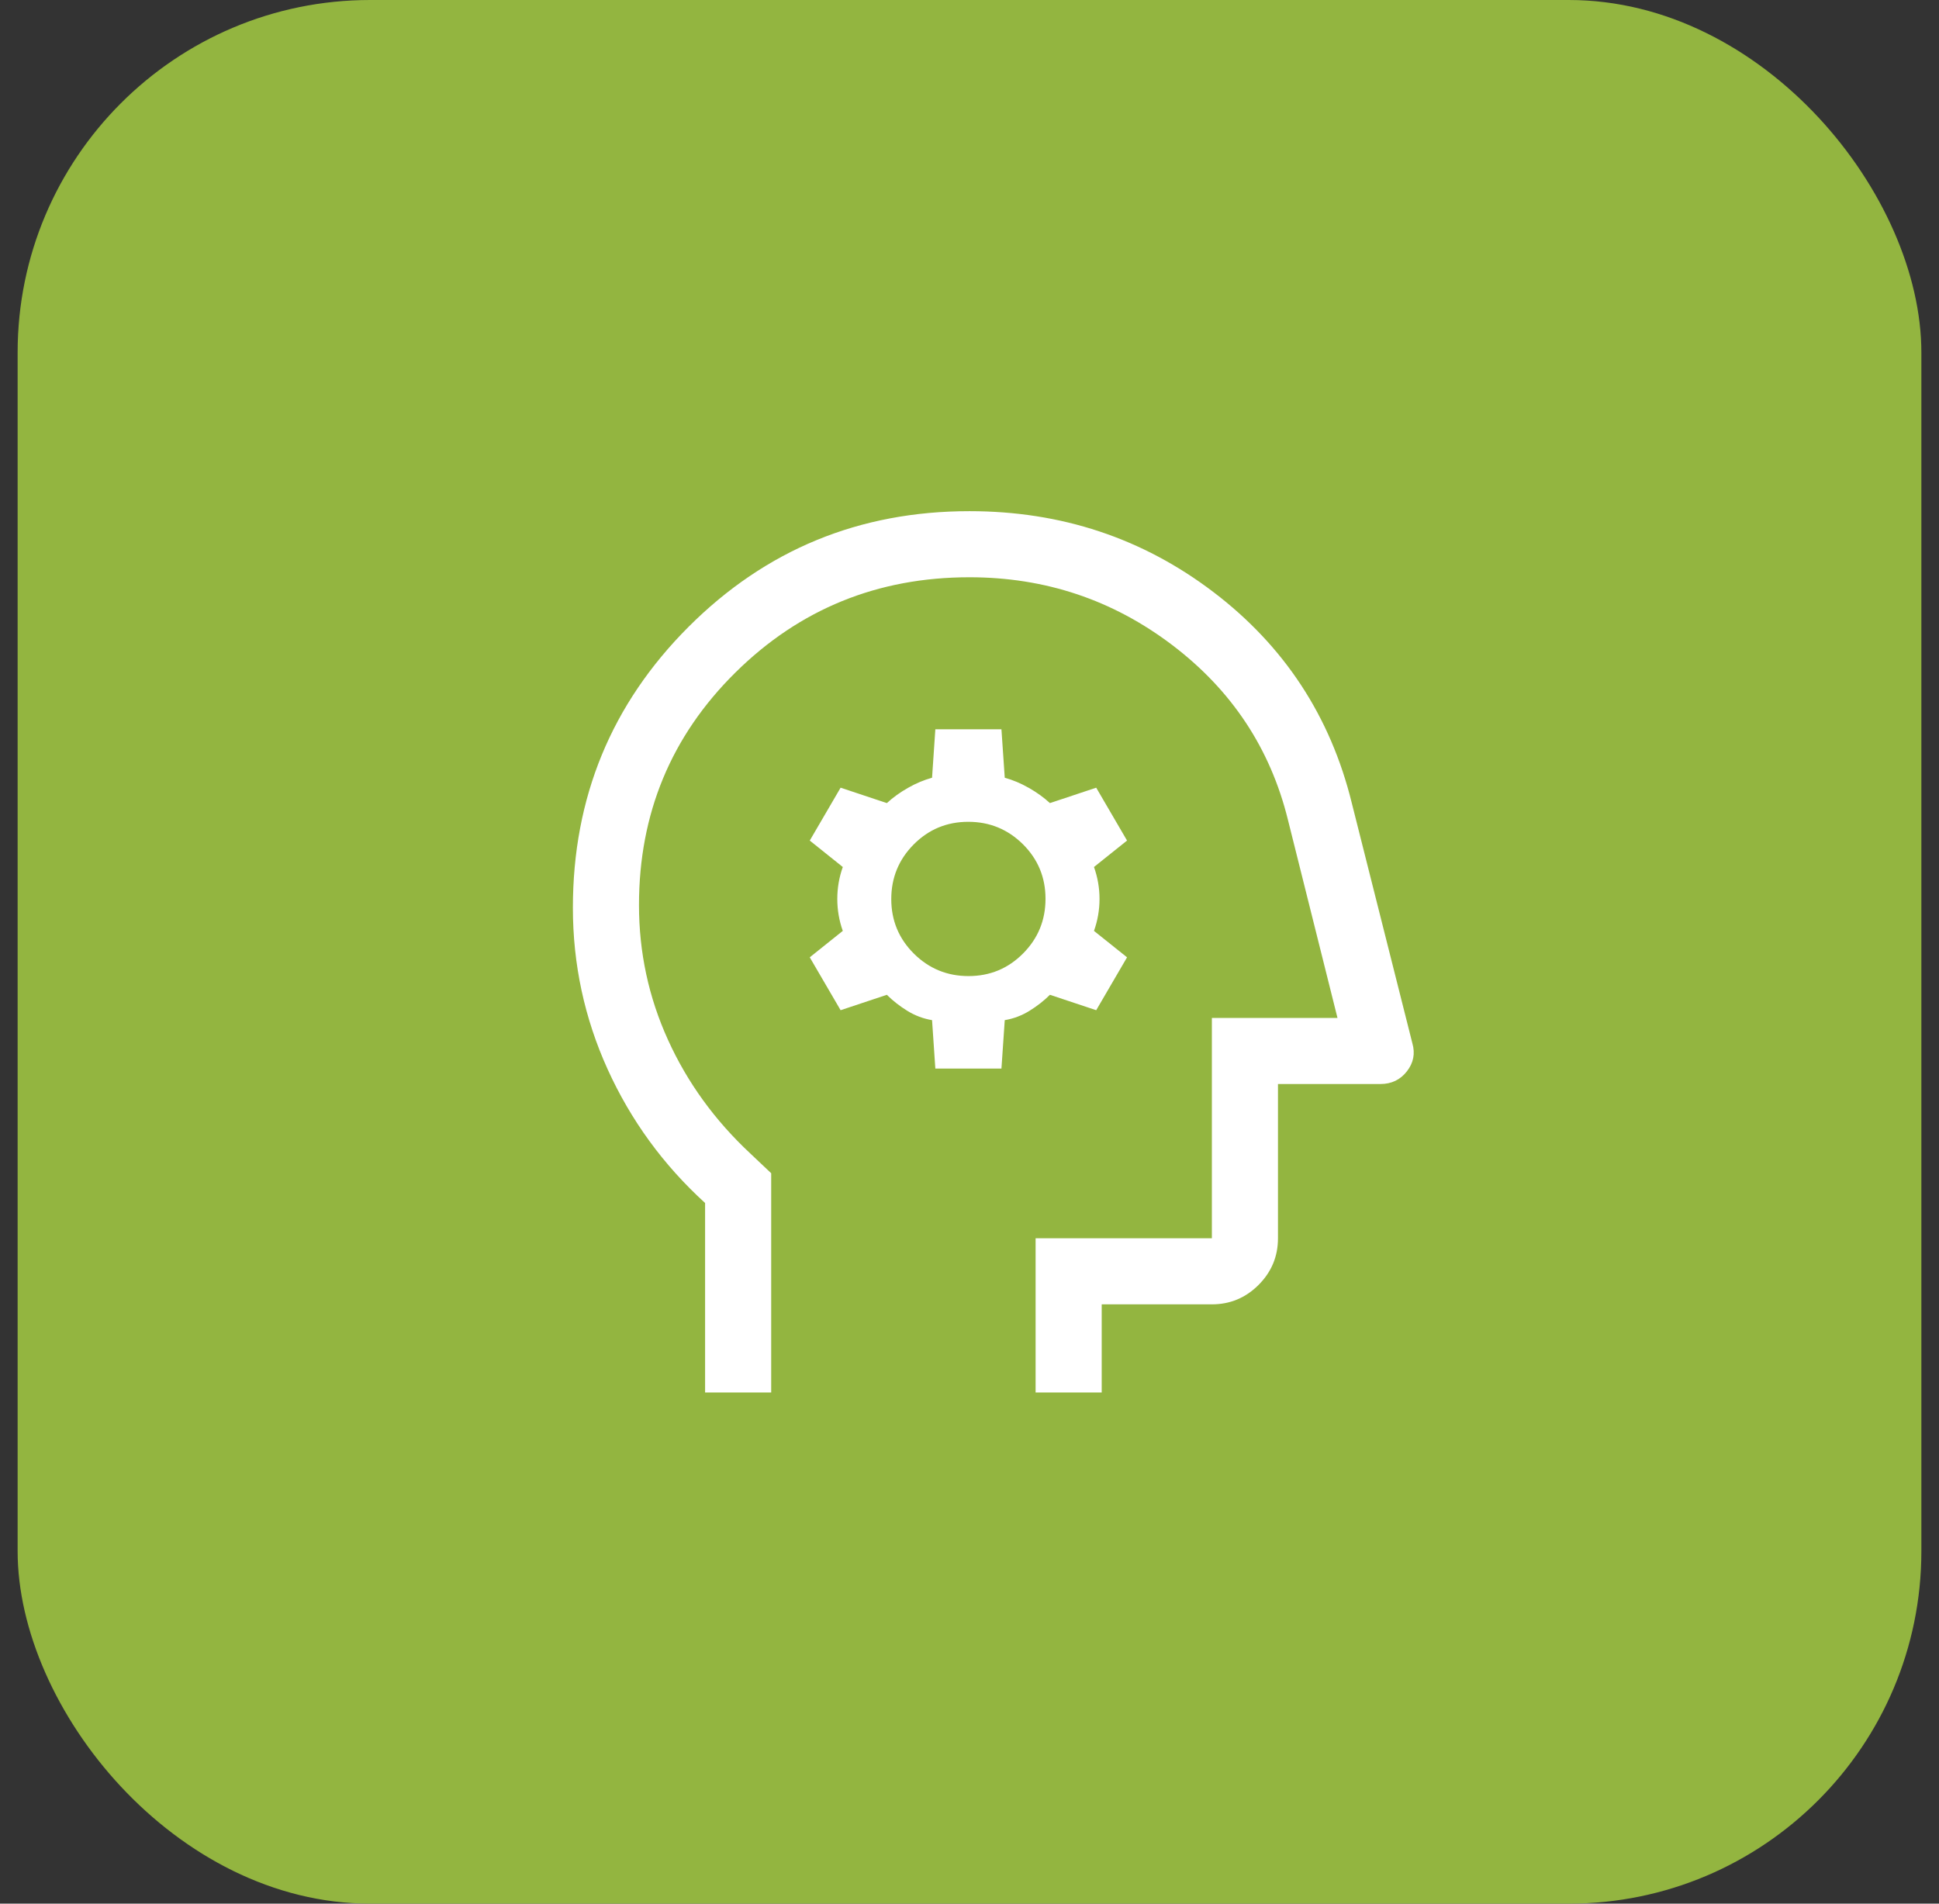
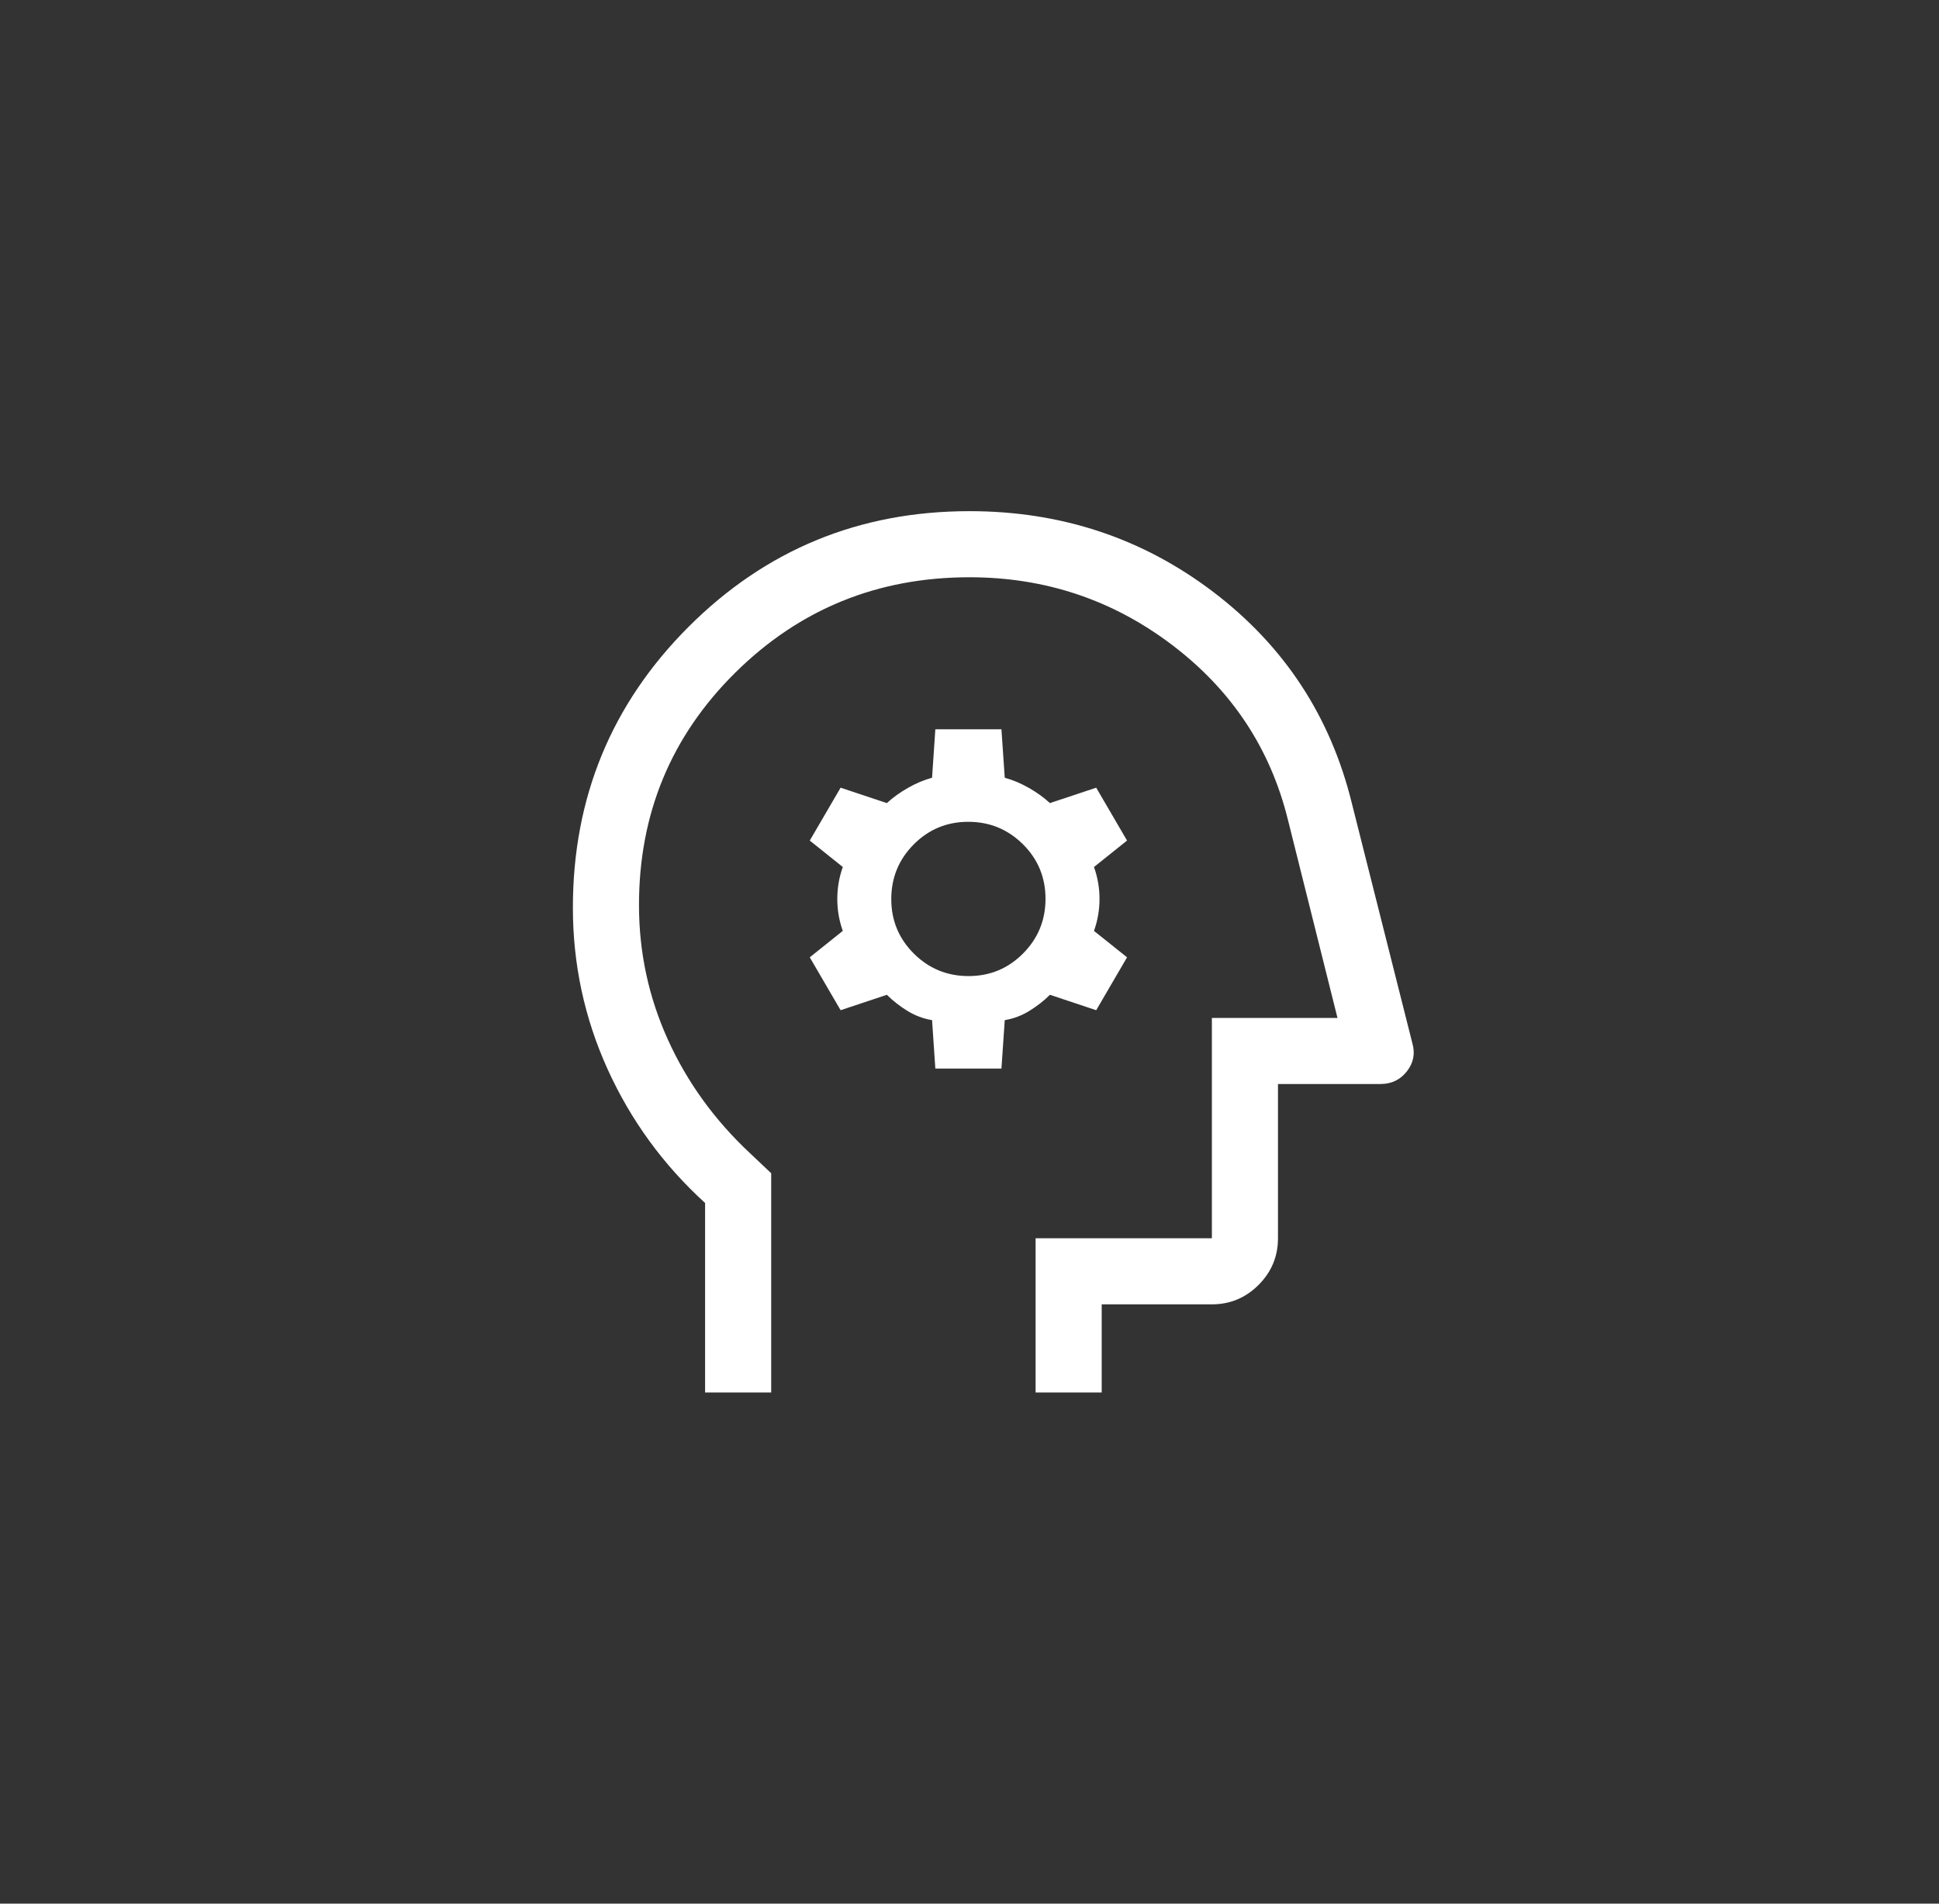
<svg xmlns="http://www.w3.org/2000/svg" width="55" height="54" viewBox="0 0 55 54" fill="none">
  <rect x="0" y="0" width="55" height="54" fill="#333333" stroke="none" />
-   <rect x="0.5" width="54" height="54" rx="10" fill="#93B540" />
  <path d="M20 39.5V34.125C18.812 33.042 17.891 31.776 17.234 30.328C16.578 28.88 16.25 27.354 16.25 25.75C16.25 22.625 17.344 19.969 19.531 17.781C21.719 15.594 24.375 14.5 27.5 14.5C30.104 14.5 32.411 15.266 34.422 16.797C36.432 18.328 37.74 20.323 38.344 22.781L40.062 29.594C40.146 29.885 40.094 30.151 39.906 30.391C39.719 30.63 39.469 30.75 39.156 30.75H36.25V35.125C36.25 35.641 36.066 36.082 35.699 36.449C35.332 36.816 34.891 37 34.375 37H31.25V39.5H29.375V35.125H34.375V28.875H37.938L36.531 23.25C36.031 21.229 34.938 19.578 33.25 18.297C31.562 17.016 29.646 16.375 27.5 16.375C24.896 16.375 22.682 17.276 20.859 19.078C19.037 20.88 18.125 23.078 18.125 25.673C18.125 27.015 18.399 28.29 18.948 29.498C19.496 30.706 20.274 31.779 21.281 32.719L21.875 33.281V39.5H20ZM26.531 30.312H28.406L28.5 28.938C28.75 28.896 28.984 28.808 29.202 28.673C29.42 28.538 29.613 28.387 29.781 28.219L31.094 28.656L31.969 27.156L31.031 26.406C31.135 26.115 31.188 25.812 31.188 25.5C31.188 25.188 31.135 24.885 31.031 24.594L31.969 23.844L31.094 22.344L29.781 22.781C29.608 22.621 29.408 22.477 29.182 22.349C28.957 22.22 28.729 22.125 28.5 22.062L28.406 20.688H26.531L26.438 22.062C26.208 22.125 25.981 22.22 25.755 22.349C25.529 22.477 25.33 22.621 25.156 22.781L23.844 22.344L22.969 23.844L23.906 24.594C23.802 24.885 23.75 25.188 23.75 25.5C23.75 25.812 23.802 26.115 23.906 26.406L22.969 27.156L23.844 28.656L25.156 28.219C25.324 28.387 25.517 28.538 25.735 28.673C25.953 28.808 26.188 28.896 26.438 28.938L26.531 30.312ZM27.472 27.688C26.866 27.688 26.349 27.475 25.922 27.051C25.495 26.626 25.281 26.11 25.281 25.504C25.281 24.897 25.494 24.38 25.918 23.953C26.343 23.526 26.858 23.312 27.465 23.312C28.072 23.312 28.588 23.525 29.016 23.949C29.443 24.374 29.656 24.89 29.656 25.496C29.656 26.103 29.444 26.62 29.019 27.047C28.595 27.474 28.079 27.688 27.472 27.688Z" fill="white" />
</svg>